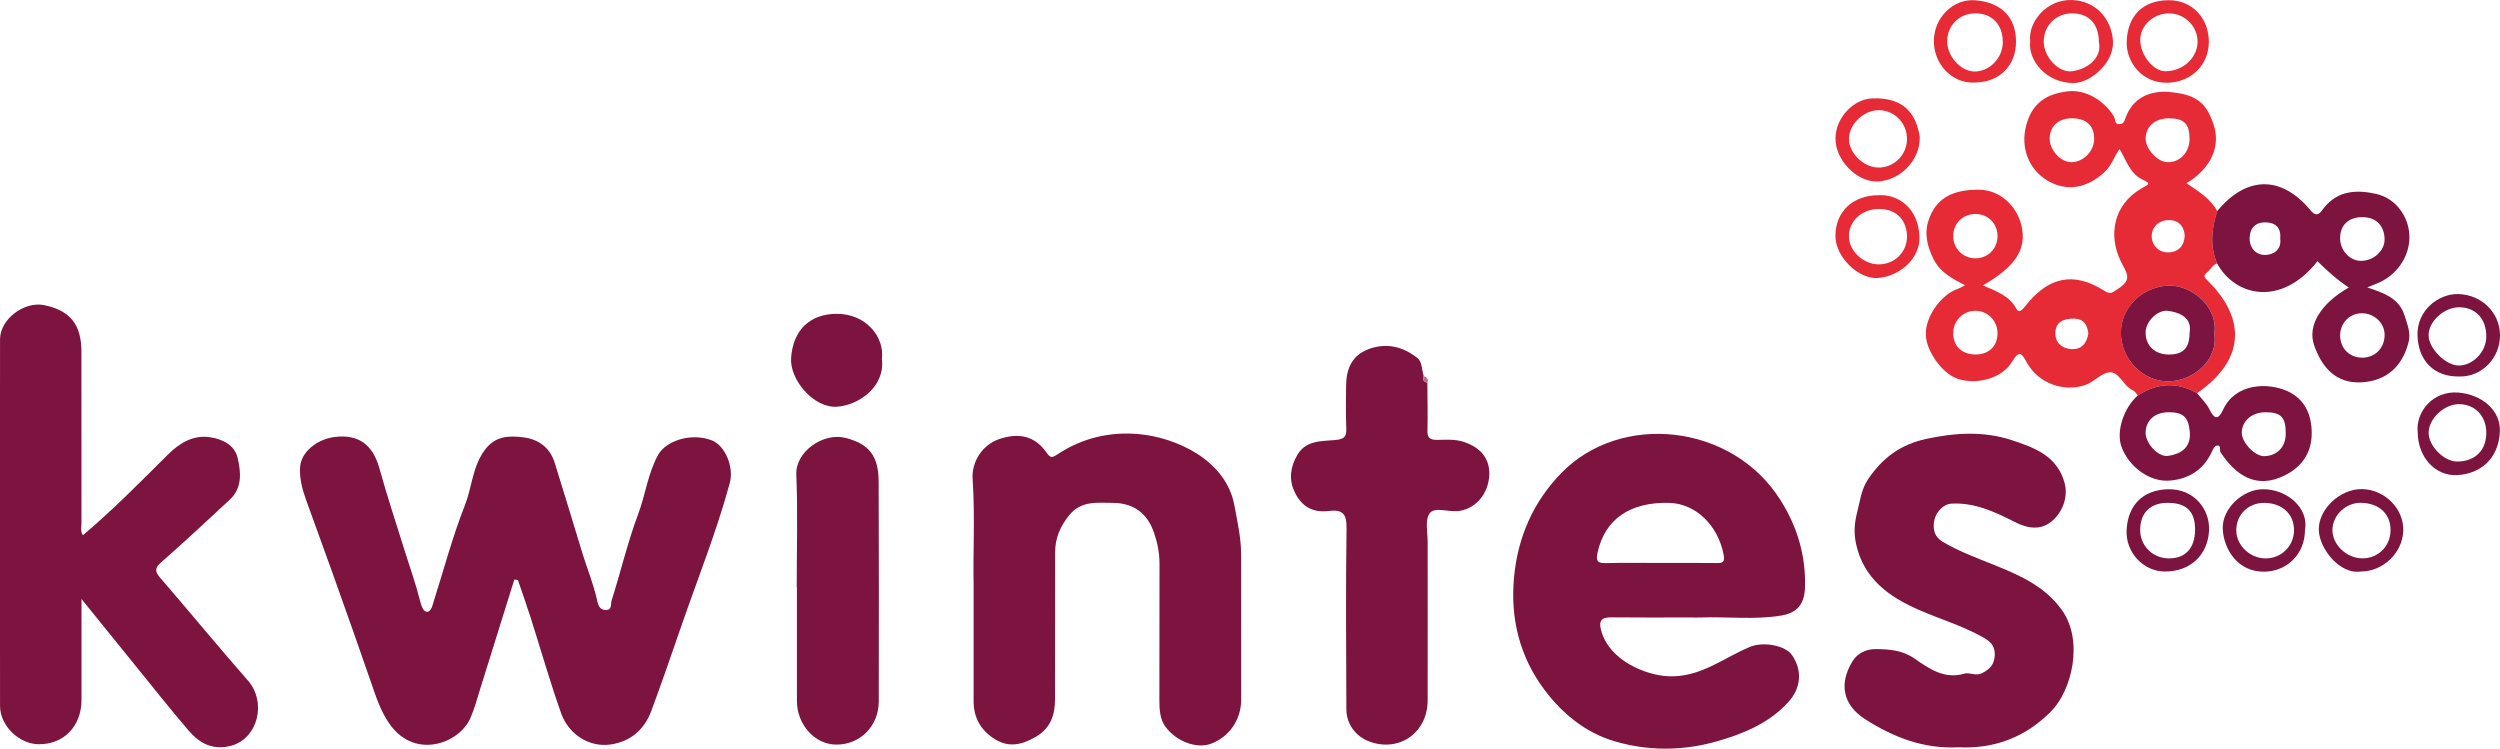
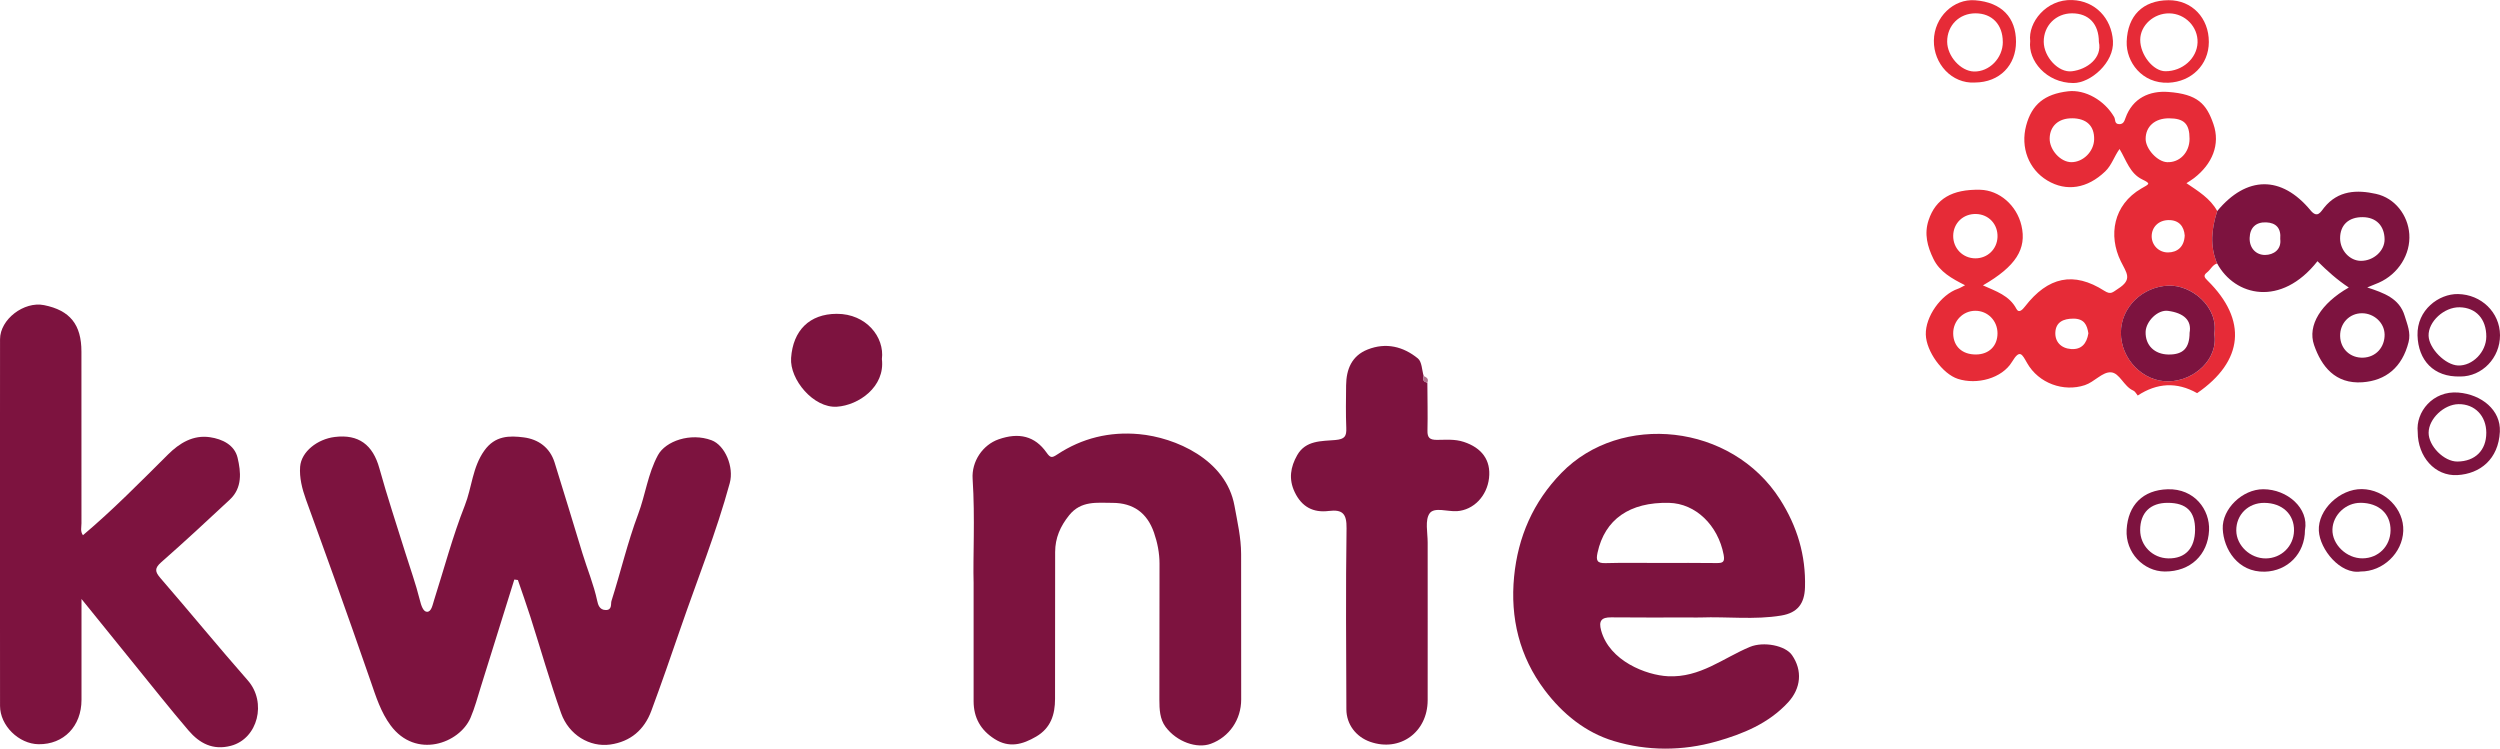
<svg xmlns="http://www.w3.org/2000/svg" id="Layer_2" viewBox="0 0 733.45 219.62">
  <defs>
    <style>.cls-1{fill:#e62b37;}.cls-2{fill:#af748c;}.cls-3{fill:#7d133f;}</style>
  </defs>
  <g id="Layer_6">
    <path class="cls-3" d="m150.9,169.99c-3.28,10.52-6.55,21.04-9.85,31.56-.95,3.03-1.76,6.14-3.01,9.04-3.26,7.55-16.05,12.18-23.43,2.24-2.87-3.86-4.31-8.45-5.87-12.97-3.49-10.12-7.07-20.2-10.66-30.28-2.74-7.7-5.58-15.38-8.34-23.08-1.11-3.09-1.94-6.4-1.69-9.58.35-4.43,5.09-8.09,10.13-8.72,7.03-.88,11.21,2.29,13.12,9.18,2.3,8.3,5.03,16.49,7.59,24.72,1.45,4.64,3.11,9.23,4.28,13.94.39,1.57.97,3.42,2.1,3.45,1.32.03,1.64-2.05,2.07-3.38,2.96-9.28,5.45-18.75,9.02-27.79,2.1-5.31,2.22-11.2,5.73-16.12,3.14-4.41,7.32-4.43,11.58-3.88,4.26.55,7.66,2.98,9.03,7.34,2.78,8.87,5.45,17.77,8.17,26.66,1.42,4.65,3.32,9.16,4.34,13.95.23,1.08.65,2.68,2.48,2.7,1.98.03,1.44-1.85,1.7-2.65,2.7-8.48,4.72-17.19,7.84-25.5,2.14-5.69,2.82-11.79,5.8-17.29,2.24-4.13,9.55-6.68,15.73-4.37,3.95,1.48,6.63,7.83,5.34,12.56-3.94,14.47-9.55,28.38-14.42,42.53-2.8,8.13-5.61,16.25-8.6,24.31-2.06,5.54-6.1,9.03-12.05,9.87-5.99.84-12.13-2.79-14.41-9.19-3.3-9.31-6-18.84-9.01-28.26-1.16-3.63-2.44-7.22-3.67-10.82-.36-.05-.71-.09-1.07-.14Z" />
    <path class="cls-3" d="m24.34,157.02c8.81-7.44,16.83-15.61,24.95-23.68,3.37-3.35,7.37-5.8,12.32-5.07,3.6.53,7.19,2.25,8.09,6.01,1,4.21,1.44,8.84-2.29,12.31-6.63,6.19-13.28,12.36-20.09,18.34-2,1.76-1.9,2.77-.25,4.67,8.61,9.95,16.95,20.13,25.63,30.02,5.64,6.41,2.96,17.09-4.95,19.18-5.32,1.4-9.24-.75-12.44-4.49-5.41-6.32-10.57-12.86-15.82-19.32-4.95-6.09-9.87-12.2-15.58-19.26,0,10.67,0,20.13,0,29.59,0,7.73-5.22,13.12-12.6,13.02-5.79-.08-11.3-5.46-11.3-11.25-.03-35.85-.03-71.71,0-107.56,0-5.84,7.02-11.19,12.91-10.01,7.63,1.53,10.98,5.72,10.97,13.66-.02,16.79-.02,33.57.01,50.36,0,1.13-.39,2.36.43,3.47Z" />
    <path class="cls-3" d="m496.06,181.15c-7.79,0-15.58.06-23.37-.03-2.91-.03-3.71,1.06-2.95,3.85,2.44,8.95,13.24,13.13,19.65,13.43,9.42.45,16.16-5.36,24-8.61,4.03-1.67,10.4-.41,12.35,2.41,3.11,4.49,2.66,9.72-1.14,13.85-5.71,6.2-13.25,9.27-21.03,11.48-9.95,2.82-20.25,2.84-30.1-.12-8.28-2.49-15-7.94-20.25-14.89-7.46-9.88-10.19-21.26-9.01-33.36,1.13-11.59,5.56-21.88,13.91-30.44,17.36-17.8,49.88-14.51,64.1,7.79,5.05,7.91,7.6,16.42,7.33,25.8-.14,4.77-2.16,7.48-6.96,8.28-7.86,1.31-15.81.28-23.71.57-.94.03-1.88,0-2.82,0Zm-8.97-15.99c5.49,0,10.98-.05,16.47.03,1.85.02,2.54-.24,2.12-2.45-1.65-8.65-8.22-15.03-16.01-15.21-11.59-.27-18.86,4.86-20.98,14.6-.49,2.26-.2,3.15,2.34,3.08,5.35-.15,10.71-.05,16.07-.05Z" />
    <path class="cls-3" d="m285.64,171.09c-.23-7.5.46-19.04-.29-30.57-.34-5.19,2.98-10,7.61-11.63,5.97-2.1,10.67-.96,14.07,3.88,1.16,1.65,1.6,1.58,3.15.56,7.27-4.8,15.32-6.76,24.03-5.96,10.5.96,25.51,7.37,27.97,21.05.85,4.71,1.93,9.32,1.94,14.12.02,14.23.02,28.46.02,42.69,0,5.9-3.51,11-8.91,12.98-4.08,1.5-9.98-.55-13.27-4.95-1.7-2.29-1.82-5.16-1.82-7.99.04-13.29.02-26.58.04-39.87,0-3.15-.6-6.19-1.62-9.14-2-5.77-6.06-8.71-12.14-8.73-4.58-.01-9.27-.71-12.77,3.66-2.59,3.22-4.08,6.66-4.09,10.74-.03,14.37-.02,28.73-.03,43.1,0,4.62-1.26,8.58-5.56,11.08-3.97,2.31-7.89,3.42-12.19.68-4.1-2.61-6.13-6.25-6.14-11.06-.02-10.2,0-20.41,0-34.64Z" />
-     <path class="cls-3" d="m574.65,219.24c-10.28.54-19.18-2.94-27.45-8.24-6.5-4.17-7.76-10.3-3.76-16.93,1.55-2.57,4.29-3.67,6.91-3.64,3.89.05,7.67.25,11.38,2.81,4.12,2.84,8.66,6.17,14.61,4.38,1.47-.44,3.32.83,5.18-.14,2.33-1.2,3.65-2.62,3.71-5.44.06-2.79-1.55-4.01-3.54-5.12-5.99-3.36-12.6-5.3-18.85-8.05-8.69-3.81-16-9.06-18.27-19.11-.71-3.16-.58-6.12.25-9.31.88-3.39,1.19-6.83,3.26-9.89,4.17-6.16,9.38-10.12,16.99-11.78,8.55-1.86,16.93-2.34,25.1.34,6.59,2.16,13.5,4.63,15.58,12.74.99,3.86-.53,8.5-4.03,11.25-3.07,2.41-6.69,2.05-10.68,0-5.88-3.01-12.06-5.84-18.84-5.33-1.88.14-4.25,2.34-4.73,4.92-.46,2.48-.02,4.77,2.45,6.24,5.1,3.02,10.66,4.98,16.12,7.21,7.18,2.93,14.12,6.16,18.88,12.83,6.47,9.07,2.89,23.62-3.2,29.75-7.54,7.59-16.64,11.01-27.07,10.51Z" />
    <path class="cls-1" d="m650.45,77.29c-1.38.43-1.9,1.82-2.94,2.62-1.23.93-.75,1.53.16,2.42,11.72,11.56,10.57,23.63-3.08,33.01-5.95-3.36-11.76-3.02-17.42.7-.43-.5-.76-1.22-1.3-1.45-2.81-1.2-4-5.23-6.59-5.36-2.53-.13-4.8,2.83-7.65,3.77-6.18,2.05-13.52-.5-16.92-6.49-1.5-2.64-2.13-4.16-4.43-.35-2.94,4.86-10.3,6.8-15.88,4.99-4.51-1.46-9.28-8.06-9.41-13.01-.14-5.24,4.43-11.71,9.43-13.42.6-.2,1.14-.56,2.09-1.04-3.92-1.98-7.43-3.92-9.28-7.72-1.76-3.62-2.77-7.31-1.42-11.37,2.07-6.24,6.84-9.11,15.13-8.92,5.62.13,10.72,4.55,12.11,10.49,1.6,6.85-1.62,11.97-11.3,17.56,3.84,1.73,7.77,2.96,9.84,6.92.72,1.37,1.81.16,2.48-.7,6.78-8.77,14.33-10.36,23.29-4.63,1.97,1.26,2.45.41,4.08-.63,4.3-2.74,2.43-4.62.74-8.07-3.67-7.52-2.21-16.51,6.03-21.3,2.35-1.36,2.94-1.38.28-2.67-3.64-1.77-4.64-5.57-6.66-8.93-1.59,2.18-2.28,4.73-4.21,6.58-5.19,4.98-11.35,6.05-17,2.65-5.44-3.27-7.9-9.68-6.19-16.1,1.65-6.2,5.4-9.26,12.32-10.06,4.99-.58,10.69,2.65,13.51,7.57.41.72,0,2.02,1.45,2.07,1.28.04,1.56-.96,1.85-1.77,2.11-5.97,7.19-8.07,12.54-7.68,8.63.63,11.23,3.49,13.28,9.45,2.05,5.94-.32,11.68-5.69,15.83-.63.49-1.33.89-2.23,1.49,3.47,2.35,7,4.48,9.03,8.18-1.64,5.12-2.21,10.24-.04,15.37Zm-.82,20.69c1.29-7.98-6.72-14.46-13.46-14.18-7.61.31-13.92,6.32-13.93,13.82-.02,7.67,6.4,14.38,13.99,14.26,7.38-.11,14.62-6.42,13.41-13.9Zm-69.87,6.02c3.78-.05,6.25-2.49,6.27-6.18.02-3.71-2.86-6.65-6.51-6.64-3.64,0-6.54,3-6.49,6.67.05,3.81,2.67,6.2,6.73,6.15Zm62.61-63.27c0-4.4-1.6-6-6.01-6.02-4.15-.02-6.88,2.39-6.87,6.05.01,2.95,3.45,6.69,6.28,6.82,3.69.17,6.6-2.84,6.6-6.85Zm-62.64,22.05c-3.76-.09-6.66,2.67-6.7,6.39-.04,3.7,2.83,6.62,6.52,6.62,3.55,0,6.34-2.69,6.48-6.23.15-3.76-2.57-6.69-6.3-6.78Zm28.13-28.07c-3.92-.02-6.45,2.26-6.53,5.87-.08,3.41,3.22,7.02,6.4,7,3.46-.02,6.56-3.14,6.65-6.68.09-3.97-2.23-6.18-6.52-6.2Zm33.09,34.37c-.2-2.69-1.71-4.55-4.75-4.51-2.94.04-4.91,2.07-4.94,4.71-.02,2.6,2.05,4.79,4.79,4.78,2.65-.01,4.76-1.56,4.9-4.98Zm-28.26,28.71c-.38-2.44-1.2-4.31-4.41-4.31-2.96,0-5.11,1.04-5.28,3.98-.16,2.82,1.68,4.73,4.6,4.94,3.02.22,4.6-1.54,5.09-4.61Z" />
    <path class="cls-3" d="m418.76,112.25c.02,4.69.14,9.39.03,14.08-.05,2.14.71,2.72,2.78,2.72,2.62,0,5.21-.29,7.89.6,5.23,1.72,8,5.33,7.39,10.63-.61,5.3-4.56,9.35-9.38,9.68-2.78.19-6.66-1.28-8.04.64-1.42,1.97-.58,5.64-.58,8.56-.02,15.43.04,30.85,0,46.28-.03,9.42-8.15,15.24-16.85,12.2-4.18-1.46-6.98-5.13-7-9.53-.06-17.71-.21-35.42.05-53.12.06-4.29-1.16-5.58-5.25-5.08-4.52.56-7.88-1.18-9.95-5.51-1.85-3.86-1.24-7.4.72-10.86,2.5-4.41,7.18-4.09,11.21-4.45,2.77-.25,3.29-1.11,3.19-3.55-.17-4.15-.09-8.32-.05-12.47.05-4.72,1.64-8.68,6.31-10.53,5.38-2.14,10.46-.89,14.76,2.63,1.18.97,1.16,3.4,1.69,5.16-.4,1.07-.03,1.72,1.09,1.93Z" />
-     <path class="cls-3" d="m233.74,172.26c0-11.01.34-22.03-.12-33.02-.28-6.78,7.92-12.4,14.38-10.78,7.04,1.76,9.75,5.37,9.78,12.88.08,21.48.07,42.97.03,64.45-.01,7.33-5.6,12.81-12.67,12.66-6.15-.12-11.32-5.91-11.34-12.75-.02-11.14,0-22.29,0-33.43-.02,0-.03,0-.05,0Z" />
    <path class="cls-3" d="m650.45,77.29c-2.17-5.13-1.61-10.25.04-15.37,8.62-10.4,18.86-10.5,27.39-.19,2.02,2.44,2.97.42,3.97-.81,4.11-5.1,9.65-5.28,15.23-4.04,5.59,1.24,9.37,6.28,9.76,11.79.42,5.93-3.21,11.73-8.95,14.27-.95.42-1.92.79-3.39,1.39,4.92,1.62,9.43,3.2,10.98,8.32.76,2.5,1.85,4.95,1.15,7.71-1.88,7.44-6.71,11.3-13.52,11.79-7.99.57-12.05-4.67-14.21-10.93-1.99-5.77,2.03-12.23,10.19-16.87-3.44-2.27-6.38-4.92-9.19-7.72-10.69,13.57-24.24,10.27-29.44.65Zm49.14,20.78c-.06-3.36-3.09-6.17-6.64-6.17-3.67,0-6.48,2.94-6.4,6.69.07,3.77,2.98,6.49,6.77,6.34,3.7-.14,6.35-3.03,6.28-6.86Zm-6.41-34.36c-4.15-.05-6.66,2.32-6.64,6.23.02,3.55,2.86,6.6,6.13,6.59,3.72,0,6.96-2.97,6.92-6.32-.05-3.99-2.48-6.46-6.41-6.5Zm-24.2,6.4c.29-3.22-1.28-4.75-4.11-4.87-3.02-.13-4.78,1.54-4.87,4.56-.09,3.01,1.9,5.03,4.55,5,2.47-.03,4.83-1.57,4.43-4.69Z" />
-     <path class="cls-3" d="m627.17,116.04c5.67-3.72,11.47-4.06,17.42-.7,1.22,1.57,2.75,2.99,3.6,4.73,1.45,3.01,2.61,3.17,4.03.11,3.63-7.82,13.18-8.01,18.88-5.42,5.2,2.36,7.11,7.05,7.11,12.32,0,5.57-2.71,9.79-7.85,12.36-8.49,4.25-14.46-.08-18.88-6.71-.45-.67.36-2.26-1.21-1.98-.55.1-1.06,1.1-1.37,1.79-2.42,5.33-6.81,8-12.37,8.46-5.87.48-11.97-4.06-14.12-9.91-1.62-4.41.56-11.31,4.77-15.06Zm9.06,4.9c-4.06,0-6.78,2.46-6.75,6.09.03,3.12,3.74,7.15,6.6,6.72,3.27-.49,6.79-2.09,6.36-7.01-.37-4.21-1.77-5.81-6.21-5.81Zm34.36,6.33c.03-4.85-1.36-6.33-5.94-6.33-3.98,0-6.92,2.54-6.96,5.99-.03,2.89,3.86,6.96,6.59,6.9,3.79-.09,6.29-2.69,6.31-6.56Z" />
    <path class="cls-3" d="m258.73,105.36c.98,8.14-6.84,13.54-13.19,13.96-6.87.46-13.89-7.99-13.45-14.29.56-8.06,5.37-12.94,13.41-12.96,8.63-.02,14.06,6.84,13.23,13.29Z" />
    <path class="cls-1" d="m595.62,12.08c-.68-5.48,4.71-12.37,12.35-12.07,6.71.26,11.51,5.32,11.93,12.02.4,6.31-6.55,12.35-11.63,12.33-7.94-.02-13.35-6.65-12.65-12.28Zm20.15.25c0-5.29-2.94-8.42-7.87-8.42-4.74,0-8.35,3.63-8.31,8.36.03,4.4,4.28,9.11,8.25,8.64,4.48-.53,8.97-3.92,7.93-8.59Z" />
    <path class="cls-3" d="m721.79,110.45c-7.88.25-12.34-4.83-12.54-12.05-.21-7.5,6.3-12.23,11.87-12.13,6.84.12,12.29,5.37,12.33,12.06.04,6.65-5.24,12.15-11.66,12.13Zm7.64-11.68c.02-5.18-3.02-8.53-7.84-8.62-4.55-.08-9.22,4.22-9.09,8.37.12,3.74,4.93,8.58,8.66,8.71,4.23.15,8.25-3.96,8.27-8.46Z" />
-     <path class="cls-1" d="m551.18,57.26c5.89-.28,11.61,3.9,11.96,12.15.27,6.38-5.84,11.72-12.29,12.15-5.5.37-12.41-6.07-12.37-12.4.04-7.24,5.27-11.9,12.71-11.89Zm.03,20.3c4.6-.02,8.22-3.54,8.26-8.04.03-4.98-3.18-8.23-8.14-8.22-5.13.01-8.95,3.51-8.89,8.14.05,4.23,4.27,8.14,8.77,8.12Z" />
    <path class="cls-1" d="m579.41,24.22c-6.81.38-12.14-5.53-12.05-12.31.09-6.9,5.8-12.33,12.11-11.83,7.84.62,11.97,5.1,11.99,12.15.02,6.86-4.74,11.93-12.05,11.98Zm8.17-11.91c0-5.1-3.15-8.4-8.01-8.4-4.78,0-8.34,3.57-8.31,8.34.03,4.24,3.96,8.62,7.84,8.73,4.53.12,8.49-3.93,8.49-8.67Z" />
    <path class="cls-3" d="m635.11,167.67c-6.26-.03-11.58-5.57-11.2-12.27.41-7.29,4.83-11.64,12.02-11.86,7.89-.24,12.45,6.02,12.16,12.08-.35,7.14-5.43,12.08-12.97,12.05Zm8.88-12.24c.04-5.37-2.52-7.9-8.01-7.91-5.13-.01-8.09,2.91-8.1,7.98,0,4.6,3.66,8.27,8.31,8.32,4.96.05,7.76-2.95,7.8-8.39Z" />
    <path class="cls-1" d="m648.03,12.33c-.02,6.72-5.15,11.66-11.83,11.94-7.8.32-12.49-6.14-12.27-12.09.27-7.56,4.71-12.07,12.28-12.12,6.86-.04,11.85,5.22,11.82,12.27Zm-11.6-8.41c-4.55-.06-8.49,3.5-8.53,7.72-.04,4.41,3.79,9.24,7.36,9.26,5.02.03,9.3-3.77,9.46-8.42.16-4.59-3.63-8.5-8.29-8.56Z" />
-     <path class="cls-1" d="m563.21,40.22c.18,6.69-5.72,12.84-12.49,13.02-5.91.16-12.32-6.21-12.23-12.73.08-5.95,5.22-11.39,10.69-11.64,9.75-.44,13.09,4.97,14.04,11.35Zm-3.74.7c.09-4.7-3.57-8.54-8.19-8.6-4.4-.05-8.68,3.93-8.83,8.22-.14,4.16,4.06,8.45,8.44,8.61,4.6.17,8.49-3.57,8.58-8.23Z" />
    <path class="cls-3" d="m676.23,155.48c0,6.95-5.1,12.06-11.78,12.24-7.94.21-12.09-6.64-12.34-12.55-.25-5.85,5.77-11.64,11.87-11.64,7.11,0,13.44,5.62,12.26,11.96Zm-11.91-7.95c-4.73-.04-8.29,3.48-8.24,8.14.05,4.39,4.11,8.2,8.67,8.16,4.56-.04,8.15-3.56,8.27-8.09.12-4.83-3.41-8.17-8.7-8.21Z" />
    <path class="cls-3" d="m692.55,167.67c-5.94.91-11.95-6.44-12.25-11.95-.33-6.17,6.17-12.32,12.64-12.23,6.72.1,12.38,5.83,12.13,12.28-.25,6.49-5.98,11.93-12.52,11.9Zm-.02-20.15c-4.31-.03-8.1,3.55-8.24,7.79-.14,4.42,4.16,8.55,8.85,8.5,4.62-.05,8.12-3.53,8.2-8.16.07-4.9-3.39-8.1-8.81-8.14Z" />
    <path class="cls-3" d="m709.31,126.76c-.64-5.85,4.43-12.21,11.92-11.59,6.85.56,12.5,5.18,12.18,11.5-.41,8.05-5.8,12.34-12.47,12.71-6.59.37-11.62-5.4-11.63-12.62Zm20.12.21c0-4.98-3.4-8.47-8.15-8.4-4.28.06-8.73,4.29-8.77,8.35-.04,3.94,4.53,8.53,8.45,8.49,5.21-.05,8.48-3.3,8.47-8.43Z" />
    <path class="cls-2" d="m418.76,112.25c-1.13-.21-1.49-.86-1.09-1.93.85.37,1.58.8,1.09,1.93Z" />
    <path class="cls-3" d="m649.63,97.98c1.21,7.47-6.02,13.78-13.41,13.9-7.59.11-14-6.59-13.99-14.26.01-7.5,6.32-13.51,13.93-13.82,6.74-.27,14.75,6.2,13.46,14.18Zm-7.25-.35c.69-3.64-1.69-5.81-6.33-6.43-3.03-.41-6.48,3.08-6.57,6.17-.11,3.92,2.59,6.59,6.73,6.64,4.29.04,6.14-1.88,6.17-6.37Z" />
  </g>
</svg>